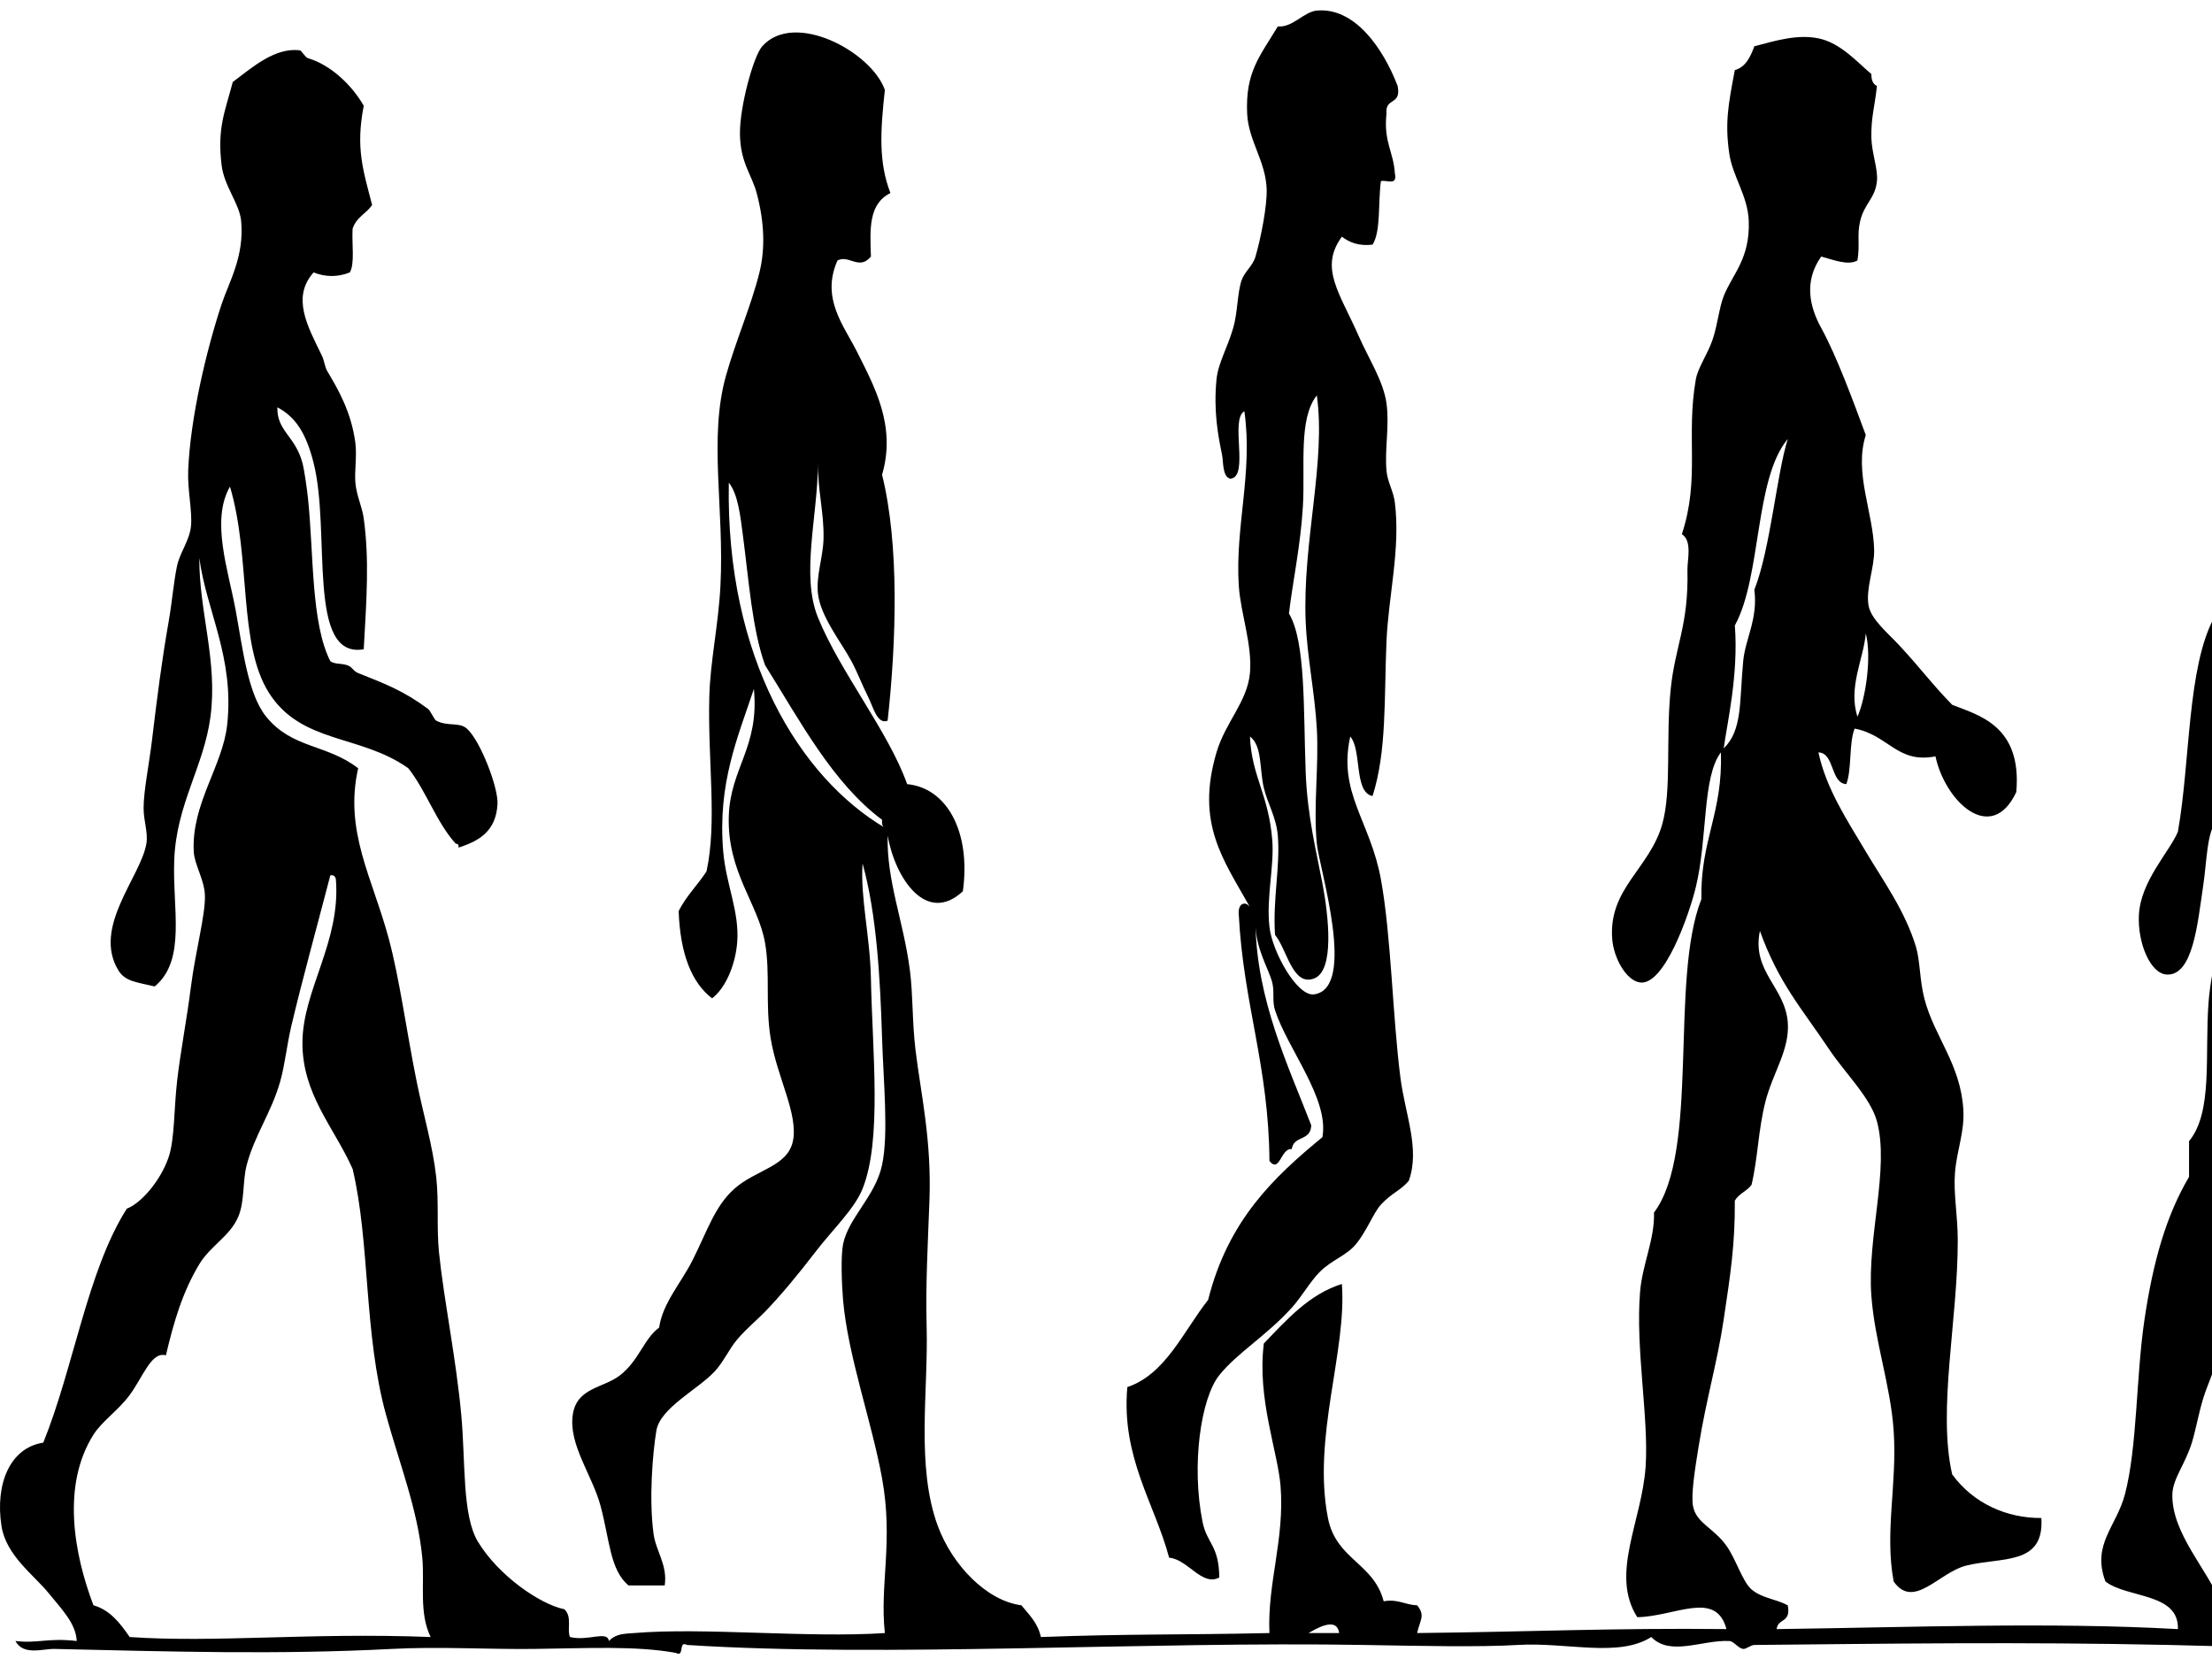
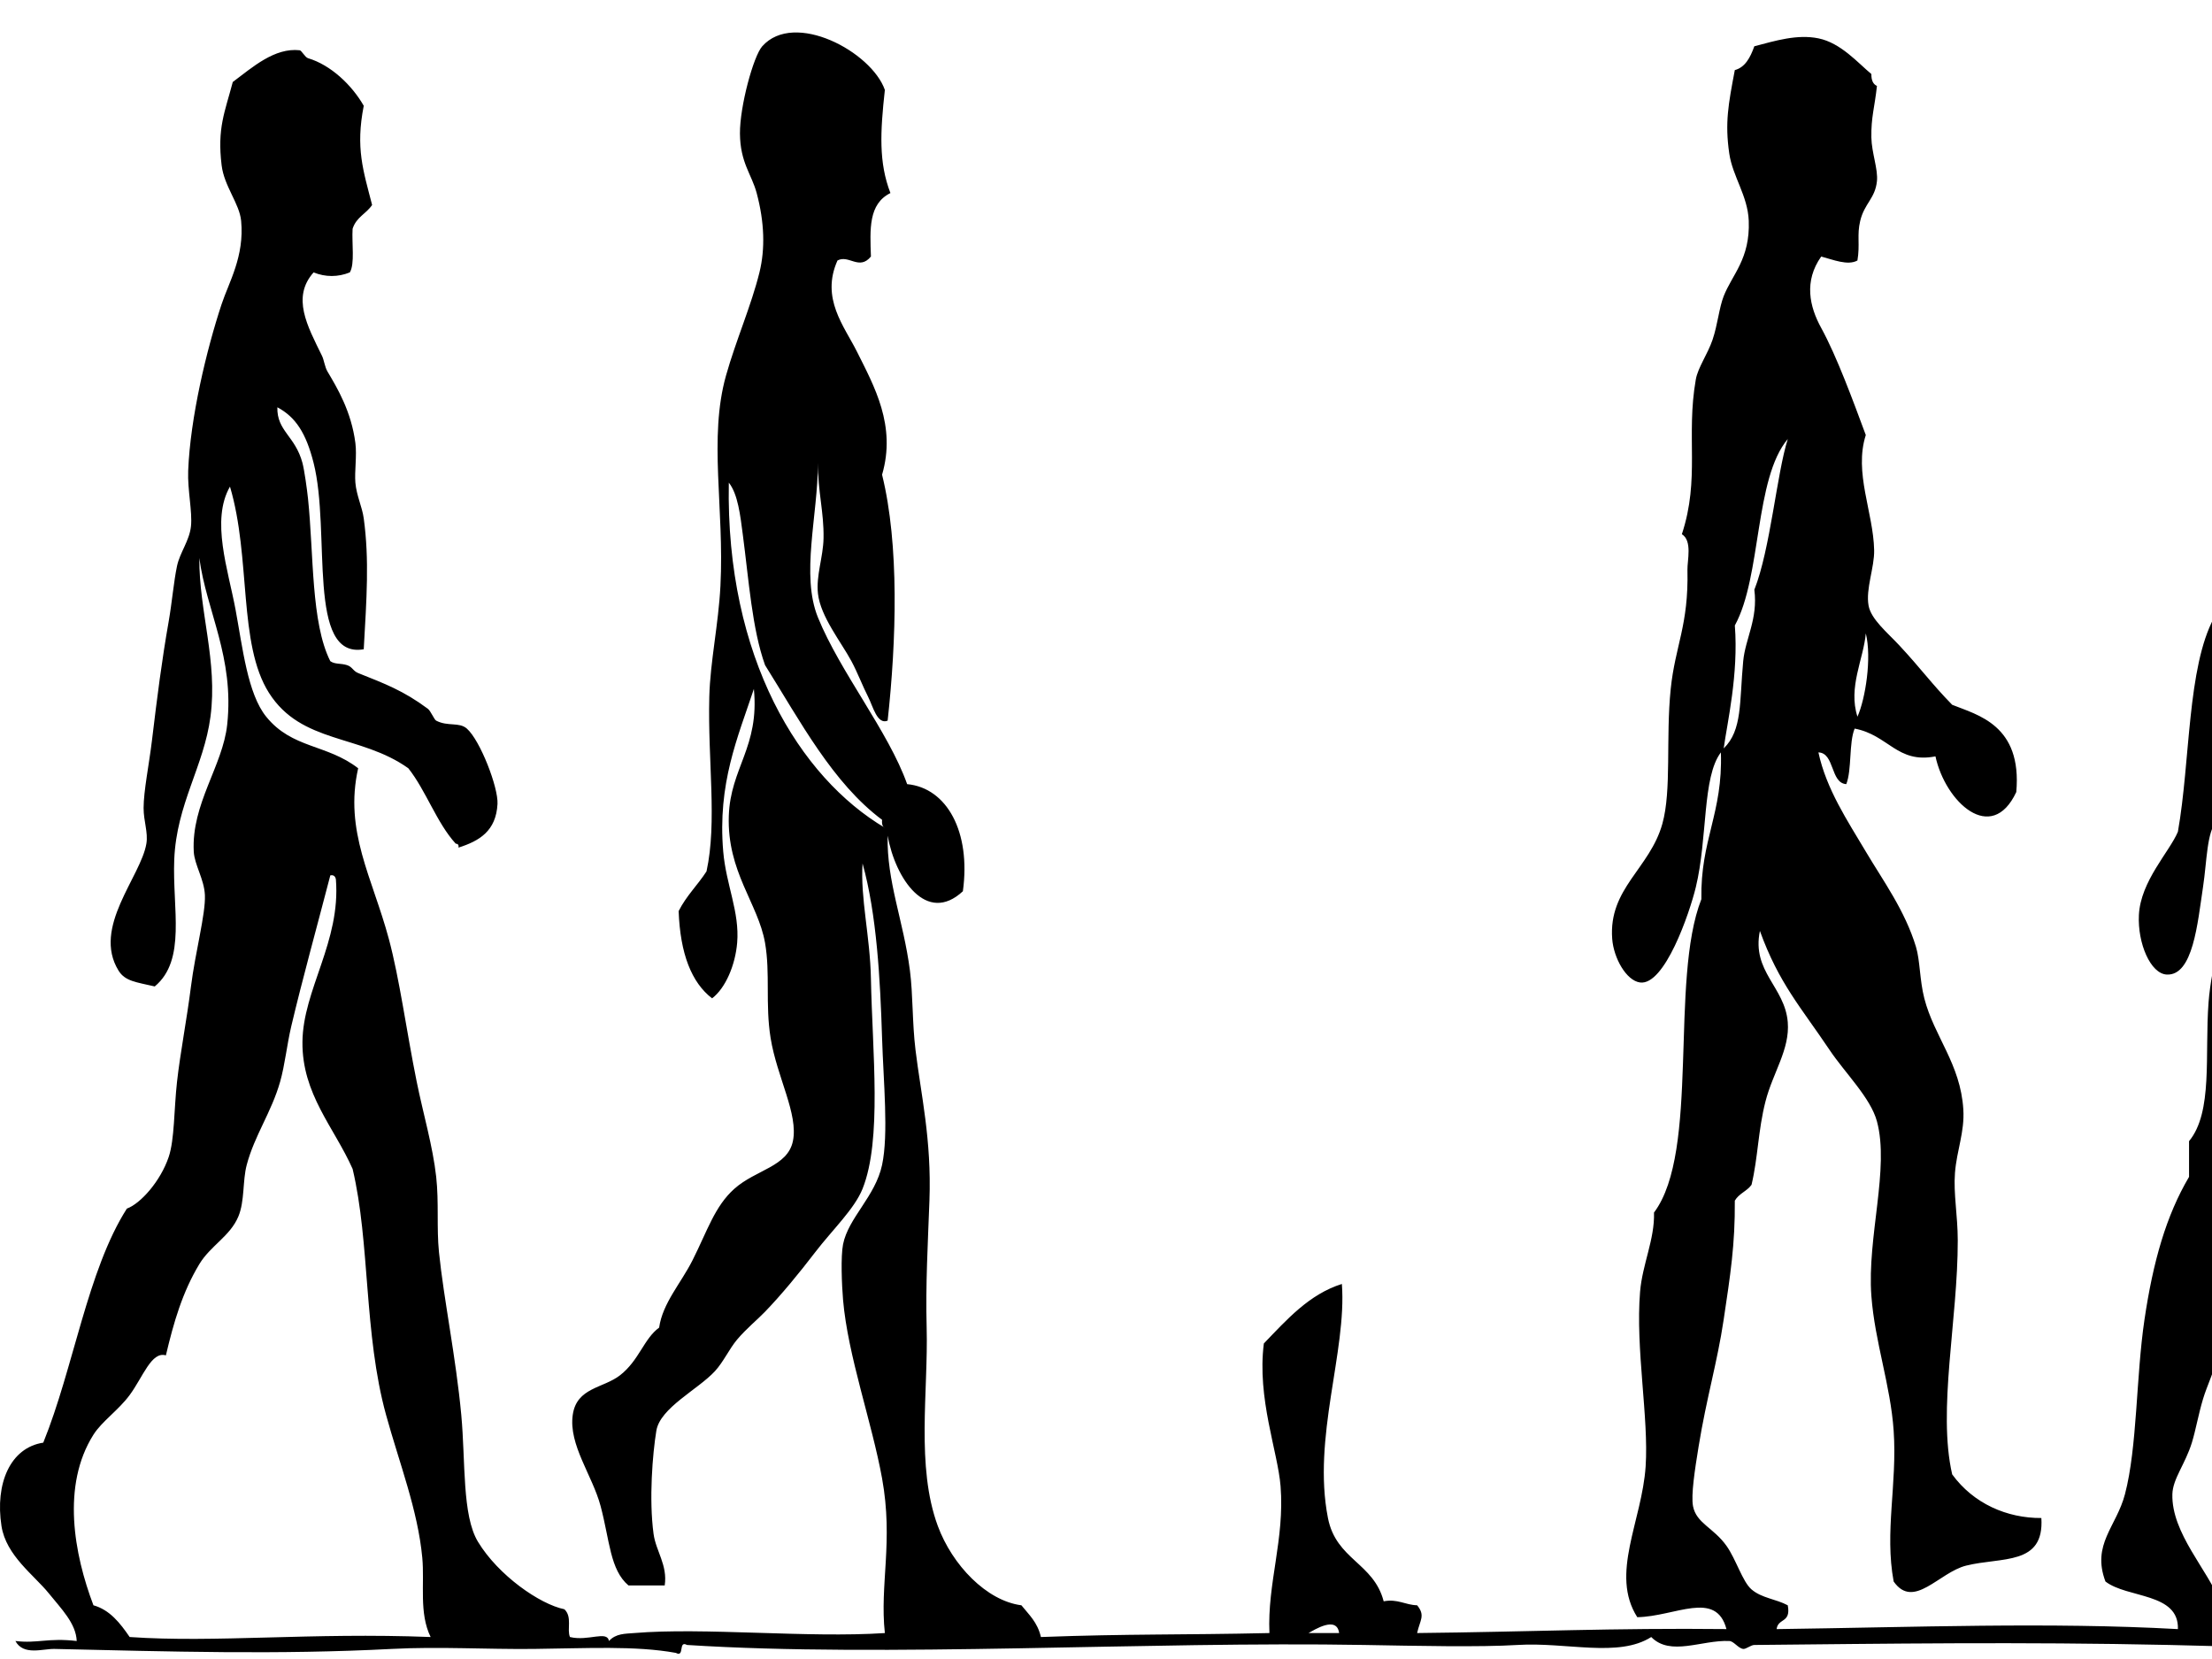
<svg xmlns="http://www.w3.org/2000/svg" width="640" height="480">
  <title>tesss</title>
  <g>
    <title>Layer 1</title>
    <g>
      <path fill-rule="evenodd" clip-rule="evenodd" d="m659.171,270.487c-0.154,-0.928 -0.81,-1.144 -0.806,-2.295c0.635,14.046 8.233,22.597 8.064,35.581c-0.09,6.847 -4.39,14.583 -7.256,25.25c-2.443,9.089 -3.818,19.619 -6.45,26.399c-1.627,4.19 -4.987,7.325 -6.45,11.478c-2.474,7.015 -2.802,18.149 -4.838,26.399c-0.848,3.434 -2.935,7.82 -4.032,11.478c-1.37,4.567 -2.107,9.006 -3.226,12.626c-1.929,6.238 -5.532,10.453 -5.644,14.921c-0.285,11.292 10.38,22.039 13.707,30.989c4.591,1.899 9.052,-0.059 10.482,6.887c32.749,-1.885 77.133,0.285 111.269,0c3.574,-0.03 8.773,-0.61 12.9,-1.148c4.012,-0.522 11.923,-6.454 12.094,4.592c-0.605,6.151 -5.347,0.127 -6.45,0c-1.108,-0.127 -7.629,2.425 -10.482,2.295c-2.073,-0.094 -4.273,-1.984 -6.45,-2.295c-5.055,-0.722 -11.423,-0.089 -16.932,0c-6.285,0.103 -12.572,-0.235 -18.545,0c-4.872,0.191 -9.795,2.363 -14.513,2.295c-4.298,-0.061 -8.587,-2.234 -12.9,-2.295c-11.218,-0.158 -23.513,1.24 -34.671,2.295c-10.821,1.026 -25.044,0.332 -40.315,0c-43.111,-0.937 -82.432,-0.363 -120.138,0c-1.025,0.01 -2.428,1.248 -3.226,1.147c-1.469,-0.183 -2.693,-2.239 -4.032,-2.295c-8.021,-0.334 -17.009,4.517 -22.576,-1.148c-9.516,6.056 -24.473,1.417 -38.703,2.295c-10.866,0.671 -29.208,0.268 -44.347,0c-62.489,-1.102 -138.534,3.686 -195.929,0c-2.609,-1.417 -0.616,3.715 -3.226,2.295c-11.754,-2.14 -25.904,-1.311 -41.121,-1.147c-13.767,0.15 -27.269,-0.723 -41.121,0c-32.814,1.714 -64.296,0.756 -97.562,0c-3.375,-0.076 -8.962,2.027 -11.288,-2.295c6.388,0.775 9.417,-0.967 17.738,0c-0.194,-5.084 -4.484,-9.335 -8.063,-13.773c-4.27,-5.296 -12.383,-10.927 -13.707,-19.513c-1.881,-12.2 2.488,-22.638 12.094,-24.102c8.767,-21.569 12.794,-49.888 24.189,-67.717c3.96,-1.443 9.72,-7.909 12.094,-14.921c1.723,-5.091 1.508,-13.674 2.418,-21.807c0.931,-8.318 2.812,-17.889 4.032,-27.547c1.257,-9.947 4.253,-20.952 4.032,-26.399c-0.188,-4.62 -3.028,-8.794 -3.226,-12.626c-0.713,-13.815 8.381,-24.727 9.676,-36.728c2.107,-19.535 -6.008,-32.816 -8.063,-48.207c-0.085,15.587 5.358,29.81 3.226,45.91c-1.911,14.432 -9.825,25.224 -10.482,41.32c-0.58,14.198 3.569,29.066 -5.644,36.728c-5.341,-1.25 -8.565,-1.478 -10.482,-4.592c-7.693,-12.502 6.47,-27.133 8.063,-36.728c0.54,-3.249 -0.813,-6.504 -0.806,-10.329c0.009,-4.939 1.579,-12.541 2.418,-19.512c1.569,-13.026 2.82,-22.936 4.838,-34.433c0.956,-5.451 1.477,-11.656 2.418,-16.068c0.838,-3.921 3.59,-7.293 4.032,-11.478c0.442,-4.185 -1.021,-10.524 -0.806,-16.068c0.592,-15.289 5.296,-34.97 9.676,-48.207c2.096,-6.335 6.63,-13.813 5.644,-24.102c-0.478,-4.988 -4.903,-9.98 -5.644,-16.068c-1.312,-10.772 0.925,-15.35 3.226,-24.102c5.766,-4.31 12.085,-9.974 19.351,-9.182c0.569,0.063 1.551,2.038 2.418,2.295c6.571,1.952 12.675,7.744 16.126,13.773c-2.409,12.273 -0.147,18.702 2.418,28.694c-1.695,2.559 -4.551,3.47 -5.644,6.887c-0.263,4.218 0.688,10.162 -0.806,12.626c-3.42,1.387 -7.062,1.387 -10.482,0c-6.398,7.196 -1.827,15.456 2.418,24.102c0.618,1.259 0.804,3.229 1.612,4.592c2.841,4.781 6.878,11.513 8.063,20.66c0.469,3.622 -0.276,8.276 0,11.478c0.326,3.785 1.959,6.961 2.418,10.329c1.634,11.986 0.833,23.104 0,37.876c-16.668,2.909 -9.43,-33.915 -14.513,-53.944c-2.165,-8.535 -5.155,-13.24 -10.482,-16.068c-0.162,6.888 5.153,8.257 7.256,16.068c0.573,2.126 1.343,7.752 1.612,10.329c1.695,16.202 0.84,35.908 6.45,47.057c1.348,0.967 2.983,0.558 4.838,1.148c1.562,0.497 1.736,1.7 3.226,2.295c7.778,3.109 13.077,5.078 20.157,10.329c0.84,0.624 1.823,3.133 2.418,3.442c3.384,1.765 6.638,0.332 8.87,2.295c3.866,3.402 9.126,17.033 8.87,21.807c-0.42,7.817 -5.203,10.694 -11.288,12.626c0.149,-0.977 -0.314,-1.083 -0.806,-1.147c-5.477,-5.977 -8.581,-15.329 -13.707,-21.807c-13.834,-9.863 -30.92,-7.003 -40.315,-21.807c-8.982,-14.154 -5.159,-39.047 -11.288,-59.683c-5.588,9.708 -0.537,24.033 1.612,35.581c2.043,10.972 3.48,24.334 8.87,30.989c7.522,9.291 17.518,7.881 26.607,14.921c-4.107,18.195 4.116,31.646 8.87,49.354c3.134,11.678 5.076,26.554 8.063,41.32c1.887,9.329 4.662,18.641 5.644,27.547c0.815,7.379 0.083,14.686 0.806,21.807c1.363,13.424 4.912,30.485 6.45,47.057c1.262,13.598 0.193,29.066 4.838,36.728c5.876,9.693 17.844,18.045 24.995,19.512c2.352,2.217 0.666,5.819 1.612,8.034c5.359,1.293 10.749,-1.987 11.288,1.147c2.013,-2.198 4.686,-2.079 7.256,-2.295c20.198,-1.695 50.219,1.476 72.566,0c-1.535,-14.065 2.517,-26.404 -0.806,-44.762c-2.942,-16.254 -9.891,-35.414 -11.288,-51.649c-0.37,-4.3 -0.699,-12.561 0,-16.068c1.533,-7.692 9.334,-13.817 11.288,-22.955c1.919,-8.966 0.387,-24.191 0,-36.728c-0.523,-16.95 -1.554,-35.878 -5.644,-50.502c-0.672,10 2.181,21.065 2.418,33.286c0.414,21.242 3.25,46.65 -2.418,60.831c-2.334,5.838 -8.76,11.909 -13.707,18.363c-4.696,6.129 -9.768,12.297 -14.513,17.216c-2.366,2.453 -5.335,4.821 -8.063,8.034c-2.242,2.643 -3.996,6.532 -6.45,9.182c-4.912,5.31 -15.84,10.578 -16.932,17.216c-1.094,6.659 -2.163,19.792 -0.806,29.842c0.675,5.004 4.106,9.034 3.226,14.921c-3.493,0 -6.987,0 -10.482,0c-5.358,-4.546 -5.402,-12.958 -8.063,-22.955c-2.373,-8.917 -9.301,-17.722 -8.063,-26.399c1.136,-7.963 8.834,-7.666 13.707,-11.478c5.51,-4.31 6.858,-10.539 11.288,-13.773c1.019,-7.113 6.286,-12.781 9.676,-19.512c4.298,-8.537 6.43,-15.618 12.094,-20.66c6.231,-5.544 15.386,-6.36 16.932,-13.773c1.635,-7.838 -4.62,-18.508 -6.45,-29.842c-1.576,-9.764 -0.067,-18.72 -1.612,-27.547c-1.996,-11.398 -11.02,-20.524 -10.482,-36.728c0.463,-13.907 8.894,-19.86 7.256,-36.728c-4.662,14.036 -10.555,27.345 -8.87,47.057c0.826,9.656 4.783,17.477 4.032,26.399c-0.543,6.459 -3.355,13.099 -7.256,16.068c-5.938,-4.555 -9.223,-12.887 -9.676,-25.25c2.252,-4.446 5.483,-7.499 8.063,-11.478c3.128,-14.337 0.337,-31.905 0.806,-50.502c0.257,-10.164 2.65,-20.896 3.226,-32.137c1.147,-22.421 -3.482,-42.733 1.612,-60.831c2.875,-10.209 7.303,-20.215 9.676,-29.842c1.673,-6.788 1.457,-14.483 -0.806,-22.955c-1.453,-5.444 -4.771,-8.764 -4.838,-17.216c-0.061,-7.832 3.895,-22.383 6.45,-25.25c9.286,-10.421 31.614,1.594 35.477,12.626c-1.342,12.207 -1.804,21.004 1.612,29.842c-6.383,3.152 -5.919,10.473 -5.644,18.363c-3.384,4.134 -6.389,-0.621 -9.676,1.147c-4.904,10.967 1.968,19.024 5.644,26.399c4.976,9.98 11.416,21.376 7.256,35.581c5.009,20.262 4.143,48.062 1.612,71.161c-3.024,1.243 -4.256,-4.18 -5.644,-6.887c-1.587,-3.093 -3.024,-6.948 -4.838,-10.329c-2.941,-5.487 -8.922,-12.864 -9.676,-19.512c-0.594,-5.237 1.518,-10.628 1.612,-16.068c0.133,-7.652 -1.689,-13.558 -1.612,-21.807c-0.046,15.404 -5.011,32.423 0,44.762c6.406,15.773 20.433,33.037 25.801,48.207c11.532,1.097 18.484,13.836 16.126,30.989c-10.513,9.776 -19.537,-3.606 -21.77,-16.068c-0.293,13.342 4.581,24.525 6.45,39.023c0.911,7.06 0.636,14.898 1.612,22.955c1.555,12.834 4.678,25.883 4.032,43.615c-0.446,12.24 -1.14,24.162 -0.806,36.728c0.49,18.476 -3.122,40.178 3.226,57.388c4.162,11.287 14.097,21.667 24.189,22.955c2.142,2.691 4.65,4.861 5.644,9.182c25.602,-0.949 40.464,-0.57 66.116,-1.148c-0.635,-14.406 4.431,-27.133 3.226,-42.467c-0.789,-10.023 -6.863,-25.455 -4.838,-41.32c6.683,-6.937 13.114,-14.234 22.576,-17.216c1.456,19.57 -8.598,44.434 -4.032,67.717c2.374,12.108 13.213,12.921 16.126,24.102c4.037,-0.77 6.241,1.062 9.676,1.147c2.448,2.975 0.826,4.268 0,8.034c32.509,-0.341 56.664,-1.499 89.498,-1.147c-3.024,-11.412 -14.87,-3.618 -25.801,-3.442c-7.956,-12.476 1.358,-27.74 2.418,-43.615c0.938,-14.025 -2.962,-34.084 -1.612,-50.501c0.661,-8.022 4.272,-15.208 4.032,-22.955c13.341,-17.737 4.449,-67.123 13.707,-90.672c-0.303,-17.266 6.245,-24.779 5.644,-42.467c-5.431,7.196 -3.794,24.728 -7.256,39.023c-1.827,7.547 -9.021,28.484 -16.126,27.547c-3.974,-0.523 -7.643,-7.038 -8.063,-12.626c-1.097,-14.613 10.89,-20.307 14.513,-33.286c2.715,-9.717 0.953,-24.721 2.418,-39.023c1.29,-12.57 5.208,-18.349 4.838,-34.433c-0.062,-2.724 1.469,-8.434 -1.612,-10.329c5.304,-16.138 1.146,-28.279 4.032,-44.762c0.605,-3.453 3.425,-7.321 4.838,-11.478c1.48,-4.347 1.909,-9.265 3.226,-12.626c2.456,-6.269 7.677,-10.776 7.256,-21.807c-0.277,-7.267 -4.683,-12.841 -5.644,-19.512c-1.273,-8.834 -0.282,-14.144 1.612,-24.102c2.948,-0.777 4.473,-3.58 5.644,-6.887c6.064,-1.594 12.382,-3.549 18.545,-2.295c6.495,1.321 11.433,7.111 15.32,10.329c-0.034,1.963 0.6,2.973 1.612,3.442c-0.651,6.149 -1.723,9.051 -1.612,14.921c0.084,4.444 1.969,9.14 1.612,12.626c-0.514,5.032 -3.604,6.384 -4.838,11.478c-1.008,4.167 -0.015,6.76 -0.806,11.478c-2.782,1.558 -7.089,-0.245 -10.482,-1.147c-5.041,7.151 -3.411,14.453 0,20.66c4.476,8.144 9.18,20.966 12.9,30.989c-3.482,10.896 2.18,22.326 2.418,33.286c0.11,5.032 -2.495,11.242 -1.612,16.068c0.727,3.968 5.448,7.801 8.87,11.478c6.454,6.935 9.237,10.985 15.32,17.216c7.295,2.94 20.283,5.823 18.545,25.25c-7.199,15.342 -20.537,2.851 -23.383,-10.329c-11.083,2.177 -13.606,-6.202 -23.383,-8.034c-1.692,4.094 -0.779,11.899 -2.418,16.068c-4.63,-0.294 -3.334,-9.023 -8.063,-9.182c2.286,10.63 8.377,19.711 13.707,28.694c4.951,8.344 11.328,17.044 14.513,27.547c1.203,3.967 1.052,9.59 2.418,14.921c2.831,11.044 10.478,18.942 11.288,32.137c0.404,6.57 -1.904,11.788 -2.418,18.363c-0.47,6 0.794,12.235 0.806,19.513c0.042,22.924 -5.899,49.053 -1.612,67.717c6.152,8.458 15.855,12.681 25.801,12.626c0.889,13.845 -11.502,11.205 -21.77,13.773c-7.868,1.968 -15.173,12.841 -20.964,4.592c-2.675,-14.408 1.058,-28.056 0,-43.615c-0.894,-13.163 -5.451,-25.679 -6.45,-39.023c-1.268,-16.951 5.303,-36.843 1.612,-50.502c-1.843,-6.822 -9.208,-13.947 -13.707,-20.66c-8.283,-12.356 -14.655,-19.231 -20.157,-34.433c-2.417,11.812 7.227,16.167 8.063,26.399c0.646,7.89 -4.311,14.589 -6.45,22.955c-2.153,8.429 -2.152,16.19 -4.032,24.102c-1.358,1.892 -3.624,2.495 -4.838,4.592c0.098,12.688 -1.296,21.531 -3.226,34.433c-1.872,12.528 -4.917,22.369 -7.256,36.728c-1.094,6.721 -2.216,14.039 -1.612,17.216c0.943,4.962 5.959,6.25 9.676,11.478c2.776,3.905 4.657,10.414 7.256,12.626c2.998,2.551 7.023,2.74 10.482,4.592c0.991,5.235 -2.826,3.627 -3.226,6.887c39.906,-0.539 79.01,-2.057 116.107,0c0.359,-10.576 -14.664,-8.881 -20.965,-13.773c-4.044,-10.753 3.172,-15.83 5.644,-25.25c3.586,-13.655 3.184,-33.893 5.645,-50.502c2.484,-16.778 6.277,-30.118 12.9,-41.32c0,-3.442 0,-6.887 0,-10.329c6.958,-8.436 4.497,-24.961 5.644,-40.171c0.853,-11.311 5.047,-22.901 4.838,-33.286c-0.132,-6.551 -3.795,-12.558 -2.418,-19.512c-3.009,3.856 -2.843,11.635 -4.032,19.512c-1.571,10.404 -2.878,25.622 -10.482,25.25c-4.699,-0.229 -8.465,-9.056 -8.063,-17.216c0.484,-9.835 8.859,-18.295 11.288,-24.102c3.625,-20.472 2.66,-47.48 10.482,-61.978c-0.589,-16.313 0.889,-37.109 7.256,-49.354c0.266,-4.206 -0.895,-6.377 -1.612,-9.182c4.458,-7.601 3.382,-16.56 5.644,-26.399c2.857,-12.421 9.999,-17.569 8.87,-30.989c-0.413,-4.889 -2.998,-7.118 -4.032,-11.478c-2.223,-9.373 -1.326,-17.212 -0.806,-28.694c3.557,-6.256 8.396,-13.212 17.738,-13.773c8.485,-0.509 17.925,5.772 20.964,12.626c-2.168,12.226 -1.477,21.752 3.226,30.989c-3.763,4.592 -4.515,13.467 -5.644,21.807c-5.3,2.097 -12.513,-0.635 -13.707,8.034c-0.806,5.847 5.562,14.057 8.063,20.66c1.164,3.077 1.758,7.878 3.226,11.478c1.55,3.804 4.134,5.506 4.838,9.182c0.589,3.084 -0.321,7.486 0,11.478c0.91,11.338 3.609,28.301 -1.612,39.023c8.205,7.066 20.085,8.902 28.22,16.068c8.231,-0.49 21.943,2.479 22.576,13.773c0.302,5.386 -4.794,13.74 -8.87,14.921c-7.82,2.264 -13.368,-6.231 -16.932,-13.773c-6.719,3.748 -14.263,-1.128 -24.189,0c-3.653,4.366 -3.249,14.505 -5.644,20.66c-3.632,-0.186 -2.537,-7.102 -6.45,-6.887c5.471,16.039 14.758,37.083 18.545,56.241c2.581,13.064 2.33,26.729 4.838,41.32c3.314,19.29 8.777,37.867 13.707,56.241c5.069,18.894 7.111,39.173 13.707,55.093c8.343,4.957 19.84,4.07 28.22,3.442c1.918,5.463 -3.167,9.715 -4.032,14.921c-14.422,0.624 -19.754,19.937 -33.865,17.216c-2.119,-5.84 -0.068,-13.561 -1.612,-21.807c-1.596,-8.516 -7.695,-15.116 -12.094,-24.102c-1.955,-3.99 -3.502,-8.472 -5.644,-12.626c-4.777,-9.255 -10.19,-19.805 -12.9,-33.286c-1.988,-9.881 -1.166,-21.348 -4.032,-32.137c-2.904,-10.931 -9.034,-21.78 -13.707,-32.136c-5.755,-12.775 -9.326,-25.406 -13.7,-36.732zm0,-109.037c-7.64,9.785 -7.404,30.782 -9.676,48.207c-3.56,6.038 -7.58,17.508 -7.256,25.25c4.947,-16.446 11.957,-31.598 12.094,-51.649c5.445,-13.672 10.564,-27.811 12.9,-45.91c1.705,-3.721 5.342,-10.722 4.032,-14.921c-5.672,10.672 -9.446,24.045 -12.094,39.023zm-157.228,19.511c1.097,14.196 -2.22,28.2 -3.226,35.581c5.439,-5.287 4.53,-13.387 5.644,-25.25c0.613,-6.52 4.31,-12.177 3.226,-20.66c4.647,-11.755 6.484,-33.614 9.676,-43.615c-9.685,11.464 -7.544,39.762 -15.32,53.944zm-245.92,58.536c-0.628,-0.254 -0.938,-0.961 -0.806,-2.295c-14.277,-10.665 -23.605,-28.376 -33.865,-44.762c-3.757,-10.494 -4.673,-24.436 -6.45,-37.876c-0.696,-5.27 -1.368,-11.569 -4.032,-14.921c-0.949,50.755 20.647,85.349 45.153,99.854zm434.593,-34.432c0.542,-6.325 5.077,-18.499 0.806,-24.102c-0.638,6.763 -3.113,16.965 -0.806,24.102zm-153.196,2.295c2.301,-5.158 4.183,-16.979 2.418,-24.102c-0.668,7.481 -5.168,15.574 -2.418,24.102zm-453.137,89.525c-1.27,5.369 -1.844,11.193 -3.226,16.068c-2.514,8.87 -7.415,15.538 -9.676,24.102c-1.225,4.642 -0.547,10.435 -2.418,14.921c-2.377,5.696 -8.06,8.427 -11.288,13.773c-4.887,8.093 -7.427,16.845 -9.676,26.399c-4.178,-1.245 -6.627,6.25 -10.482,11.478c-3.251,4.411 -8.045,7.617 -10.482,11.478c-9.274,14.697 -5.624,34.538 0,49.354c4.717,1.32 7.697,5.112 10.482,9.182c24.858,1.726 52.332,-1.354 87.08,0c-3.415,-6.942 -1.714,-15.404 -2.418,-22.955c-1.286,-13.779 -6.645,-27.376 -10.482,-41.32c-6.474,-23.534 -4.606,-49.851 -9.676,-71.161c-5.334,-12.029 -14.652,-21.63 -14.513,-36.728c0.138,-15.152 11.116,-28.991 9.676,-47.057c-0.178,-0.895 -0.675,-1.335 -1.612,-1.147c-3.901,14.994 -8.115,30.2 -11.289,43.613zm294.297,175.607c2.956,0 5.913,0 8.87,0c-0.663,-5.11 -7.202,-0.888 -8.87,0z" />
-       <path fill-rule="evenodd" clip-rule="evenodd" d="m352.779,456.423c-5.026,2.658 -9.065,-5.251 -14.514,-5.739c-4.154,-15.62 -13.903,-29.033 -12.095,-49.354c11.08,-3.74 16.149,-16.037 23.383,-25.25c5.805,-23.106 19.091,-35.567 33.057,-47.057c2.047,-11.052 -10.09,-25.554 -13.707,-36.728c-0.866,-2.676 -0.115,-5.315 -0.806,-8.034c-1.033,-4.067 -4.86,-9.741 -4.838,-17.216c0.247,22.223 9.547,41.499 16.126,58.536c-0.171,4.731 -5.019,2.804 -5.644,6.887c-3.168,-0.384 -3.444,7.149 -6.45,3.442c-0.208,-27.634 -7.503,-45.176 -8.87,-71.161c-0.377,-3.575 2.027,-4.101 3.226,-2.295c-7.654,-13.709 -15.759,-24.146 -9.676,-44.762c2.576,-8.731 8.939,-14.696 9.676,-22.955c0.73,-8.194 -2.703,-17.297 -3.226,-25.25c-1.124,-17.101 4.143,-32.78 1.612,-50.502c-4.254,2.361 1.532,19.015 -4.032,19.512c-2.368,-0.456 -2.005,-4.892 -2.418,-6.887c-1.137,-5.477 -2.511,-12.643 -1.612,-21.807c0.469,-4.788 3.119,-9.013 4.838,-14.921c1.313,-4.517 1.17,-10.103 2.418,-13.773c0.859,-2.526 3.24,-4.148 4.032,-6.887c1.629,-5.642 3.383,-14.728 3.226,-19.512c-0.266,-8.041 -5.303,-14.126 -5.644,-21.807c-0.531,-11.963 3.486,-16.359 8.87,-25.25c4.276,0.382 7.524,-4.246 11.288,-4.592c10.896,-0.998 19.135,10.762 23.382,21.807c1.129,5.814 -3.698,3.15 -3.226,8.034c-0.885,8.147 2.012,10.91 2.418,17.216c0.828,3.856 -2.507,1.787 -4.032,2.295c-0.849,6.061 0.034,14.587 -2.418,18.363c-3.829,0.478 -6.595,-0.558 -8.868,-2.295c-6.644,9.027 -0.624,16.26 4.837,28.694c2.908,6.621 7.168,13.087 8.063,19.512c0.898,6.447 -0.562,13.37 0,19.512c0.305,3.333 2.001,5.84 2.418,9.182c1.681,13.391 -1.858,26.995 -2.418,40.171c-0.71,16.691 0.106,31.825 -4.032,44.762c-5.45,-1.04 -3.042,-13.266 -6.45,-17.216c-3.629,16.331 5.786,24.386 8.868,41.32c2.986,16.395 3.331,39.3 5.644,57.388c1.362,10.64 5.747,20.625 2.418,29.842c-2.313,2.771 -4.995,3.54 -8.063,6.887c-2.139,2.335 -4.105,7.674 -7.256,11.478c-2.747,3.316 -6.973,4.494 -10.482,8.034c-2.772,2.797 -5.259,7.252 -8.063,10.329c-7.664,8.417 -15.696,12.949 -20.964,19.512c-5.318,6.624 -8.145,25.991 -4.838,42.467c1.265,6.282 4.755,6.725 4.841,16.067zm24.189,-309.894c-0.66,11.271 -3.028,22.239 -4.032,30.989c4.872,8.135 4.156,27.418 4.838,45.91c0.468,12.72 3.189,23.391 4.838,32.137c1.803,9.566 3.57,25.306 -2.418,27.547c-6.242,2.337 -7.773,-8.358 -11.288,-12.626c-0.696,-10.413 1.55,-19.735 0.806,-28.694c-0.445,-5.351 -2.931,-9.215 -4.032,-13.773c-1.304,-5.407 -0.42,-12.245 -4.032,-14.921c0.487,11.49 5.364,16.67 6.45,29.842c0.635,7.712 -1.782,16.767 -0.806,25.25c0.845,7.358 8.066,20.178 12.9,19.512c12.508,-1.726 1.486,-36.537 0.806,-43.615c-1.039,-10.807 0.62,-22.246 0,-33.286c-0.586,-10.411 -2.801,-20.649 -3.226,-30.989c-0.948,-23.052 5.924,-46.178 3.226,-65.422c-5.379,6.814 -3.344,20.406 -4.03,32.14z" />
    </g>
  </g>
</svg>